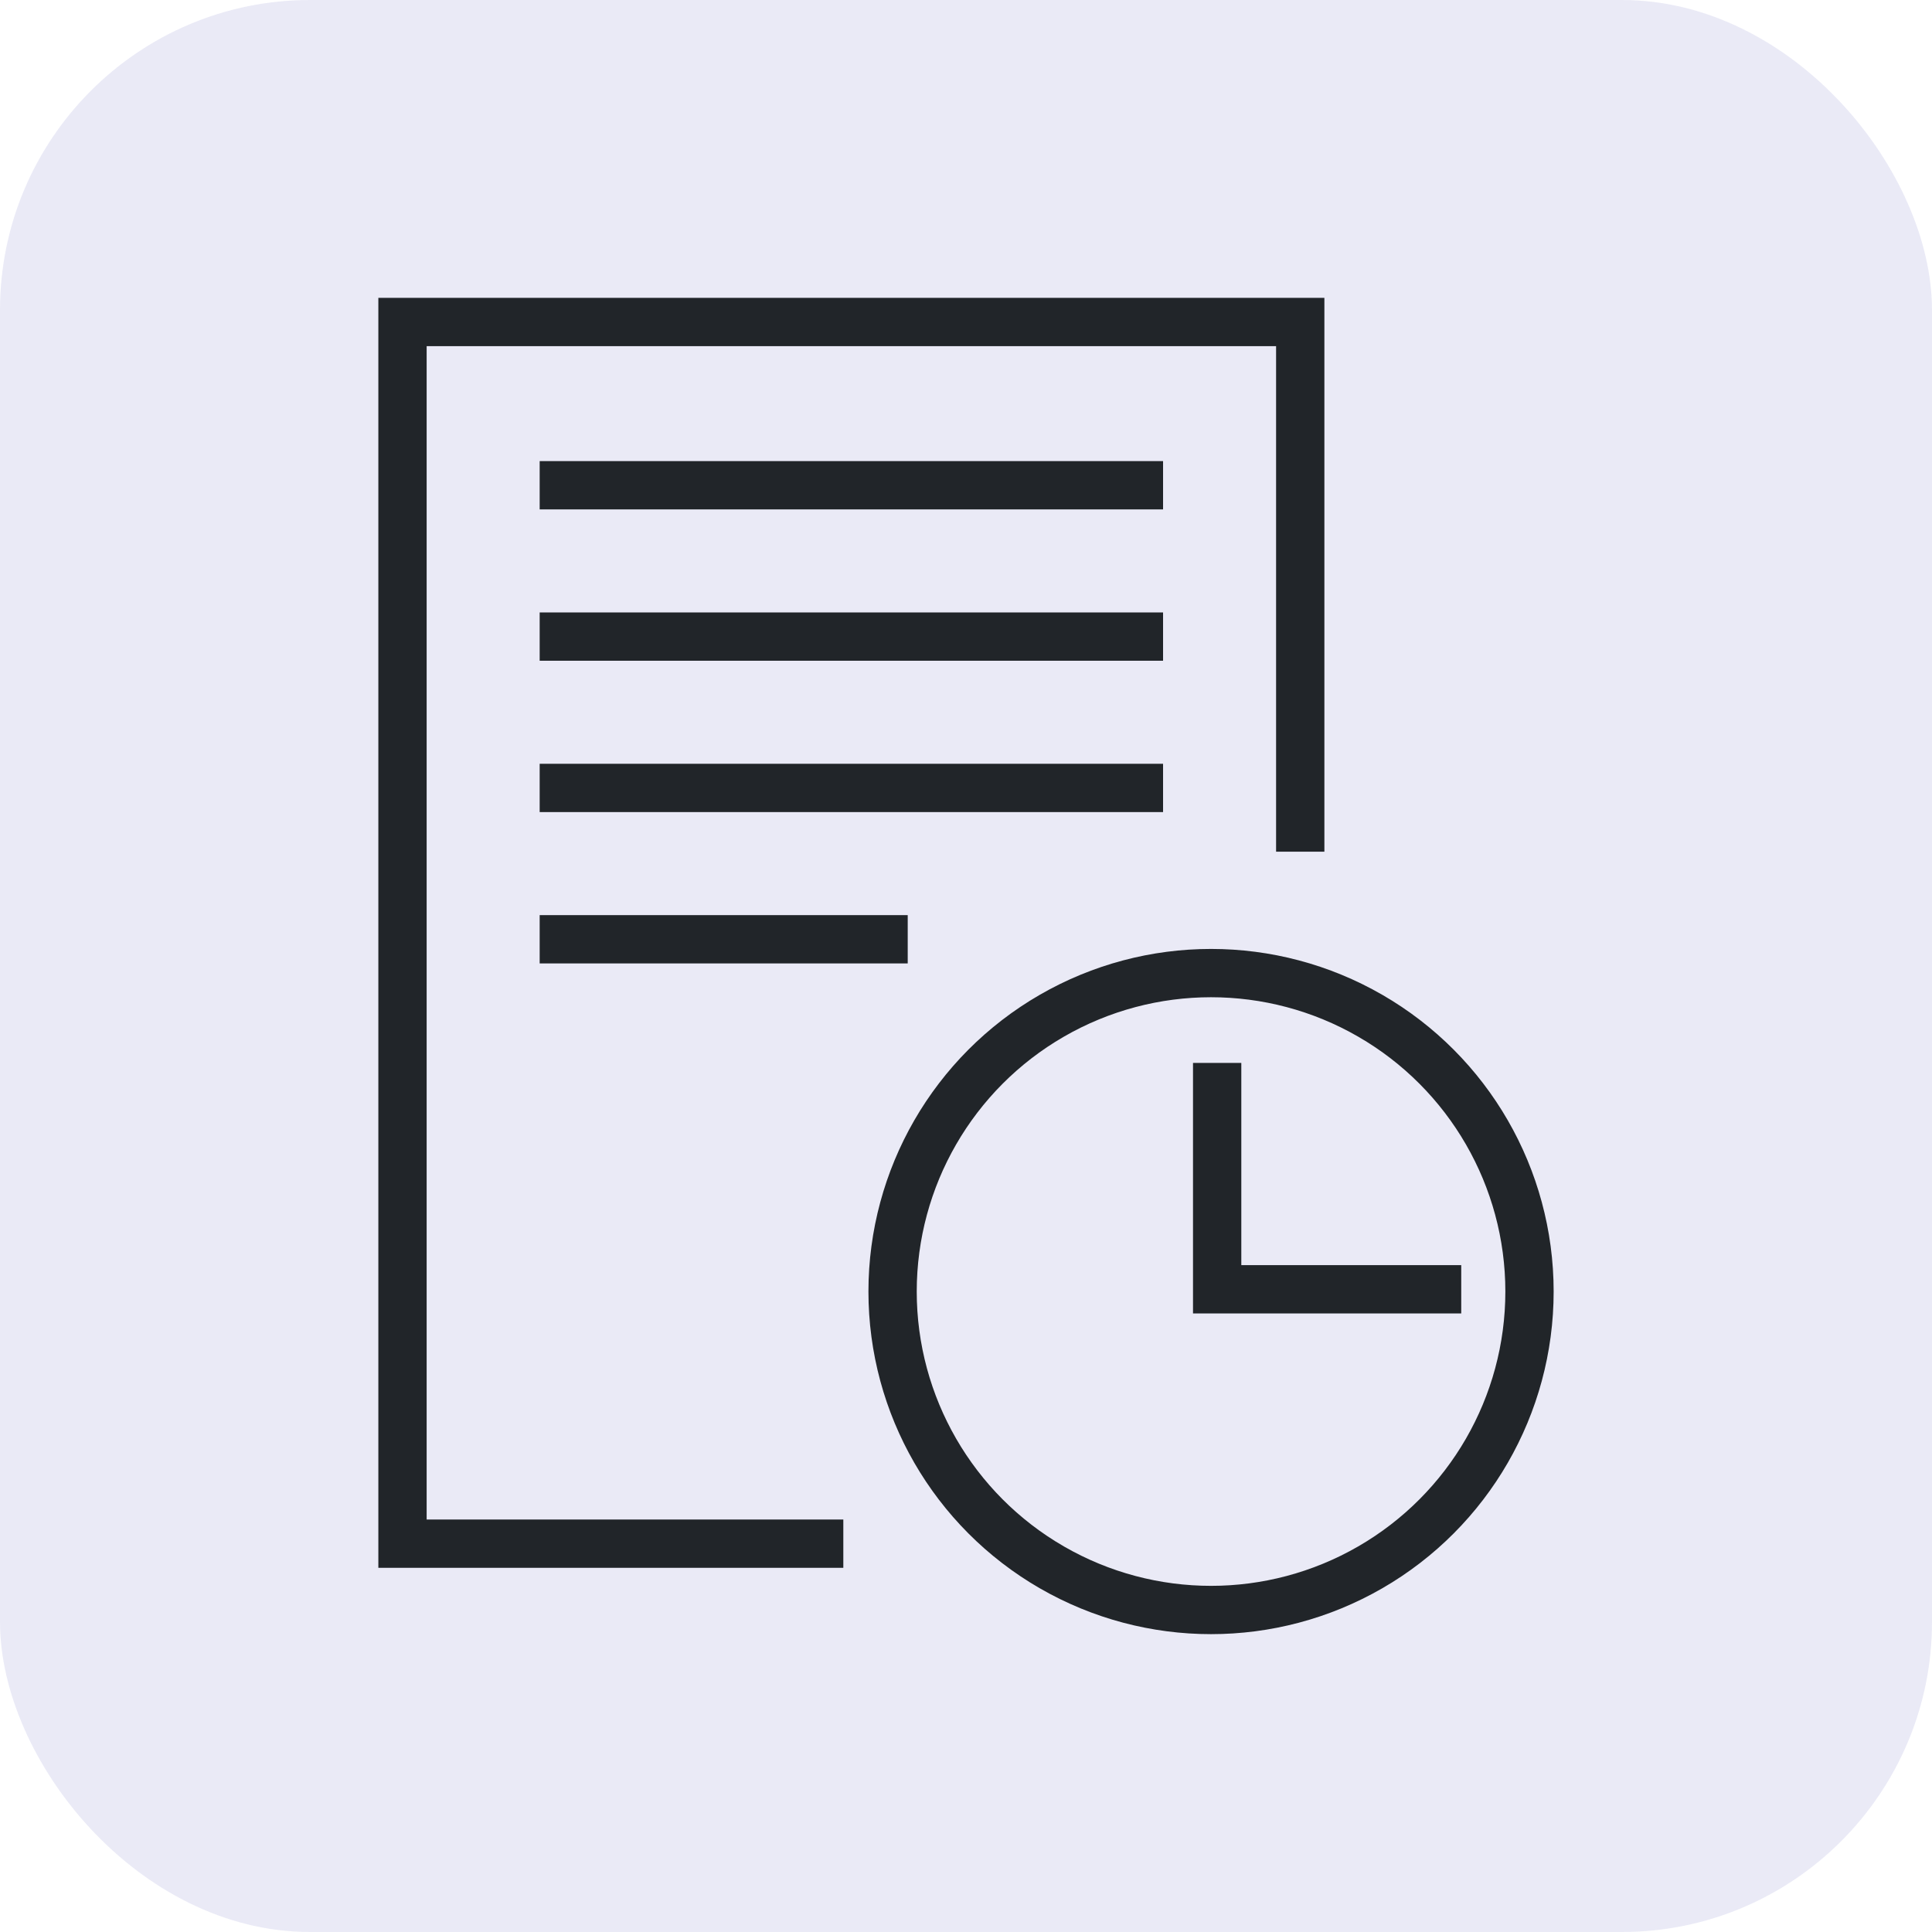
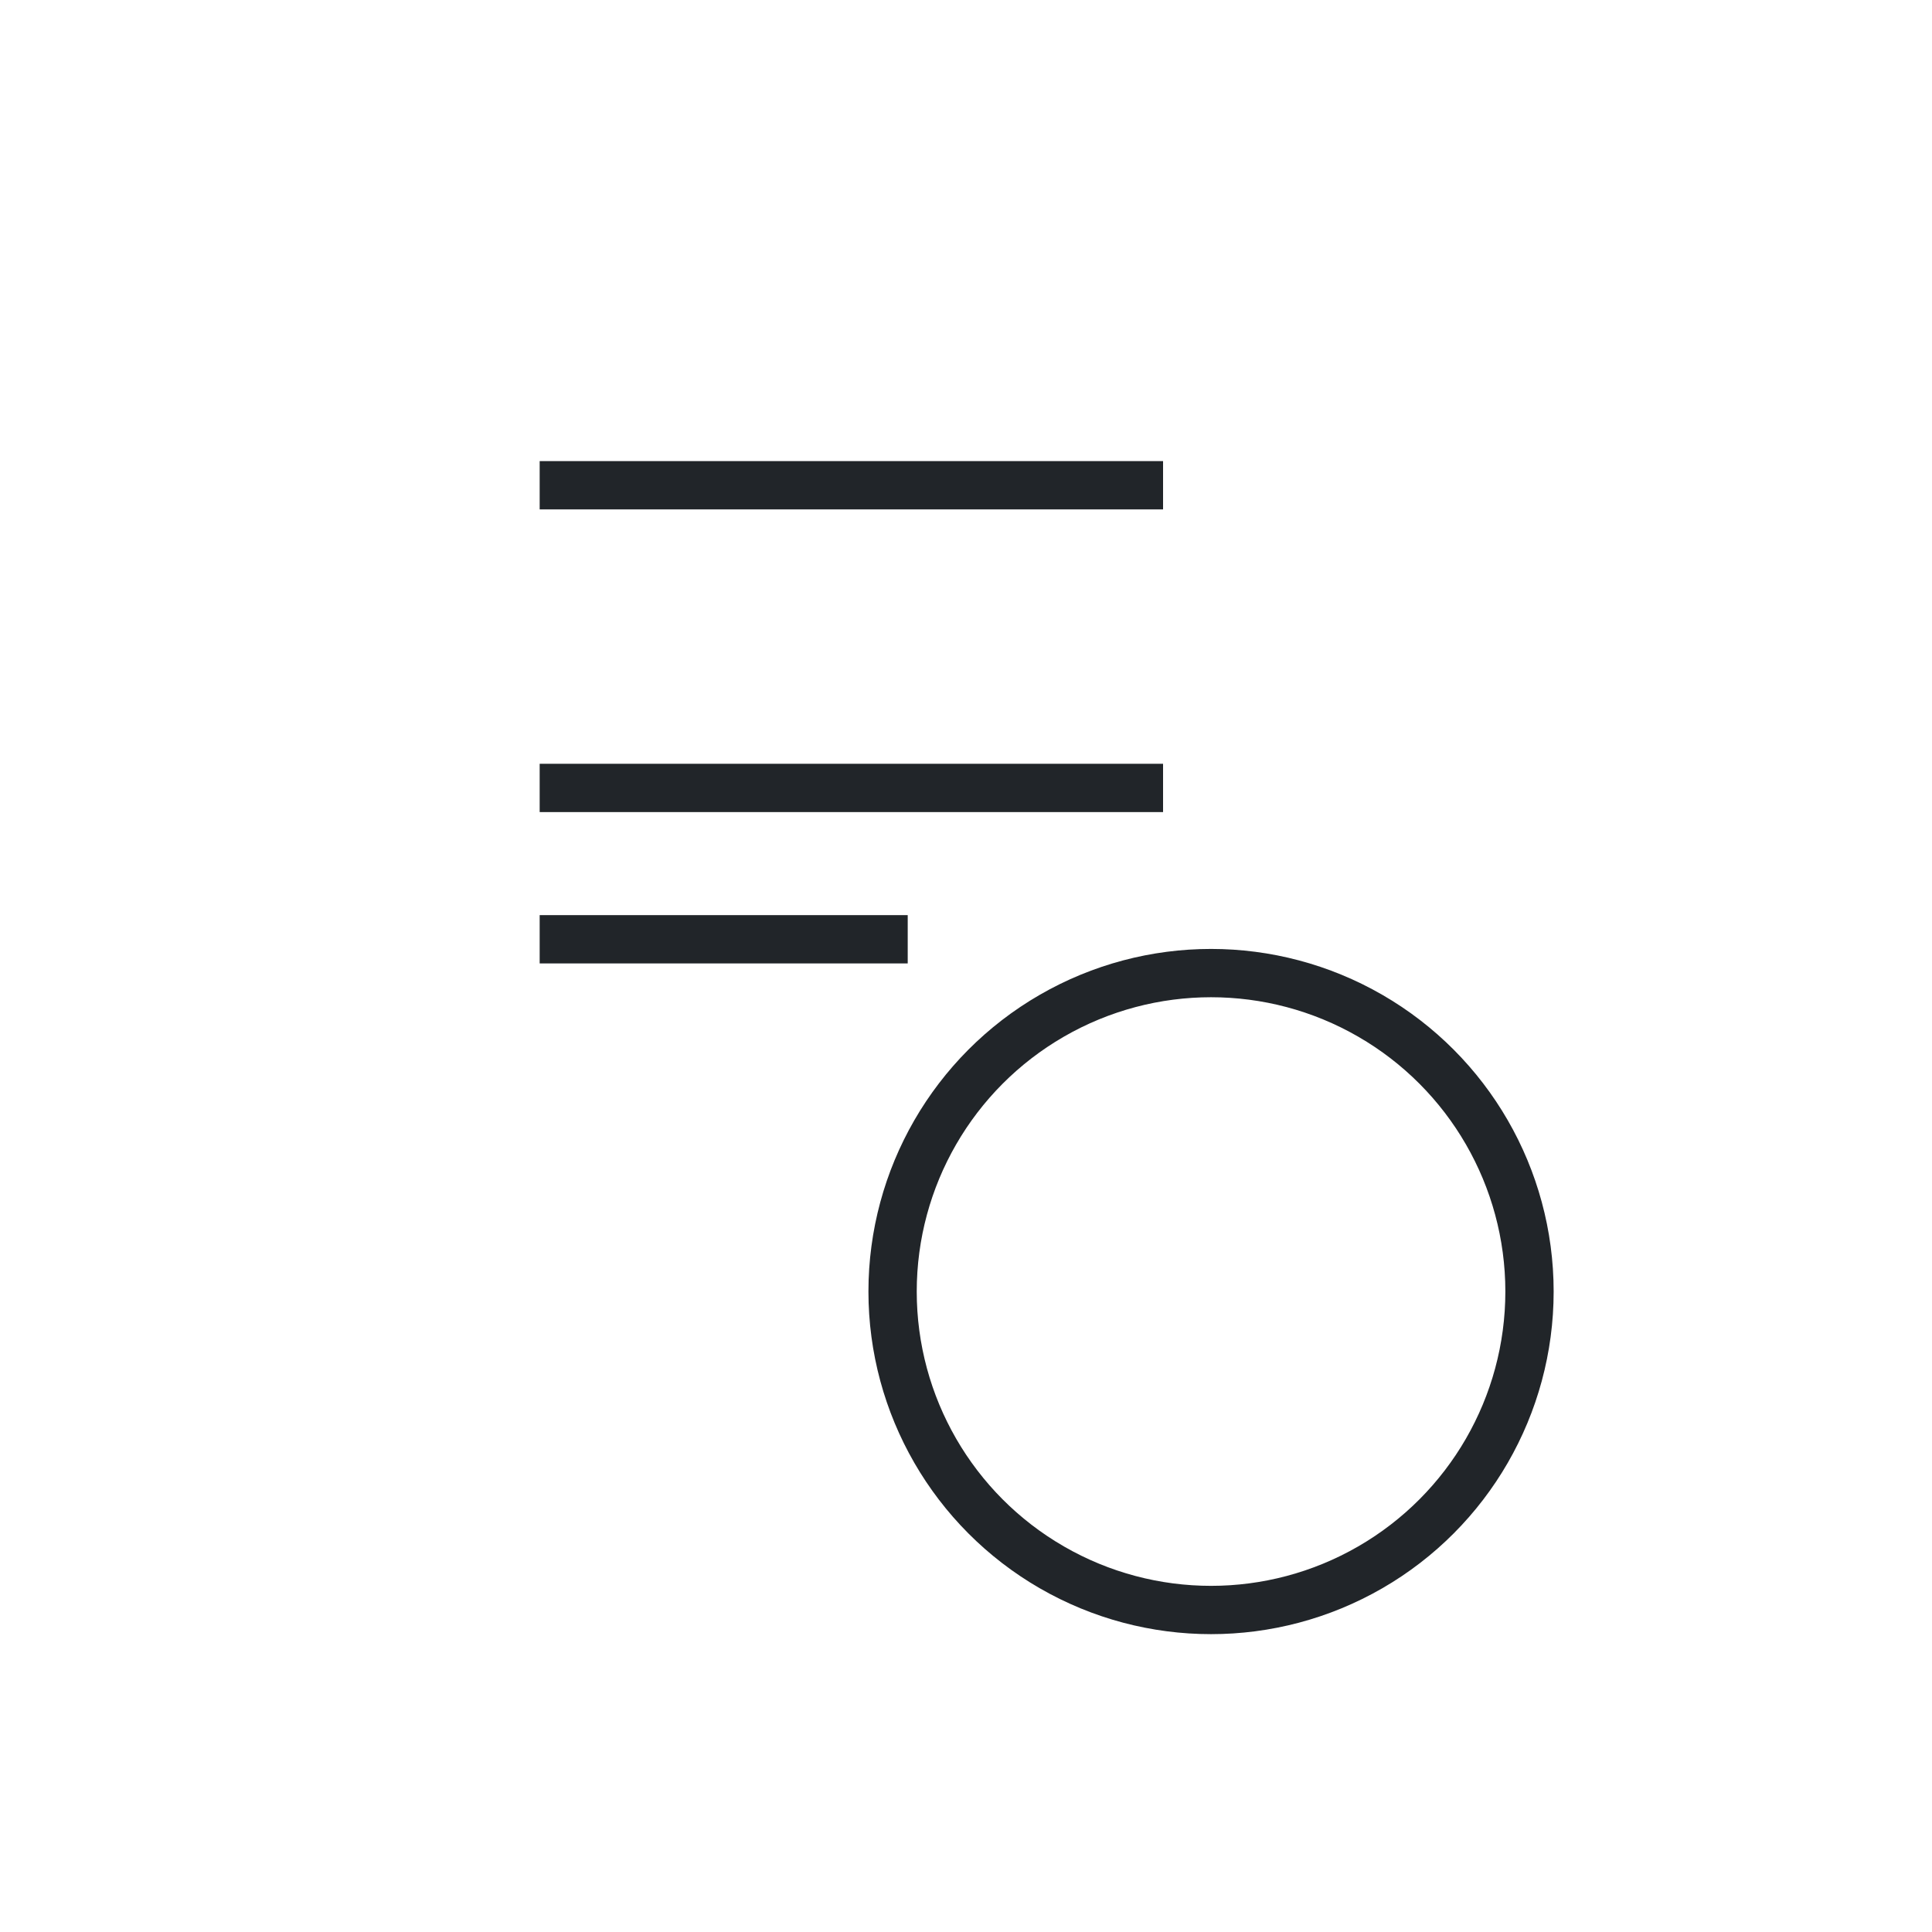
<svg xmlns="http://www.w3.org/2000/svg" id="uuid-668c6030-cbad-420c-b3d9-c5cda6fc517d" data-name="圖層 3" viewBox="0 0 60 60">
-   <rect width="60" height="60" rx="9.63" ry="9.63" style="fill: #2c2da0; opacity: .1; stroke-width: 0px;" />
  <g>
-     <polyline points="26.19 47.94 12.5 47.94 12.5 10 40.38 10 40.38 26.45" style="fill: none; stroke: #212529; stroke-width: 1.5px;" />
    <line x1="16.76" y1="15.07" x2="36.12" y2="15.07" style="fill: none; stroke: #212529; stroke-width: 1.5px;" />
-     <line x1="16.76" y1="19.77" x2="36.12" y2="19.77" style="fill: none; stroke: #212529; stroke-width: 1.5px;" />
    <line x1="16.76" y1="24.47" x2="36.12" y2="24.47" style="fill: none; stroke: #212529; stroke-width: 1.5px;" />
    <line x1="16.76" y1="29.17" x2="28.19" y2="29.17" style="fill: none; stroke: #212529; stroke-width: 1.5px;" />
    <g>
      <circle cx="37.61" cy="40.11" r="9.89" style="fill: none; stroke: #212529; stroke-width: 1.5px;" />
-       <polyline points="45.38 40.04 37.8 40.04 37.8 33.01" style="fill: none; stroke: #212529; stroke-width: 1.5px;" />
    </g>
  </g>
</svg>